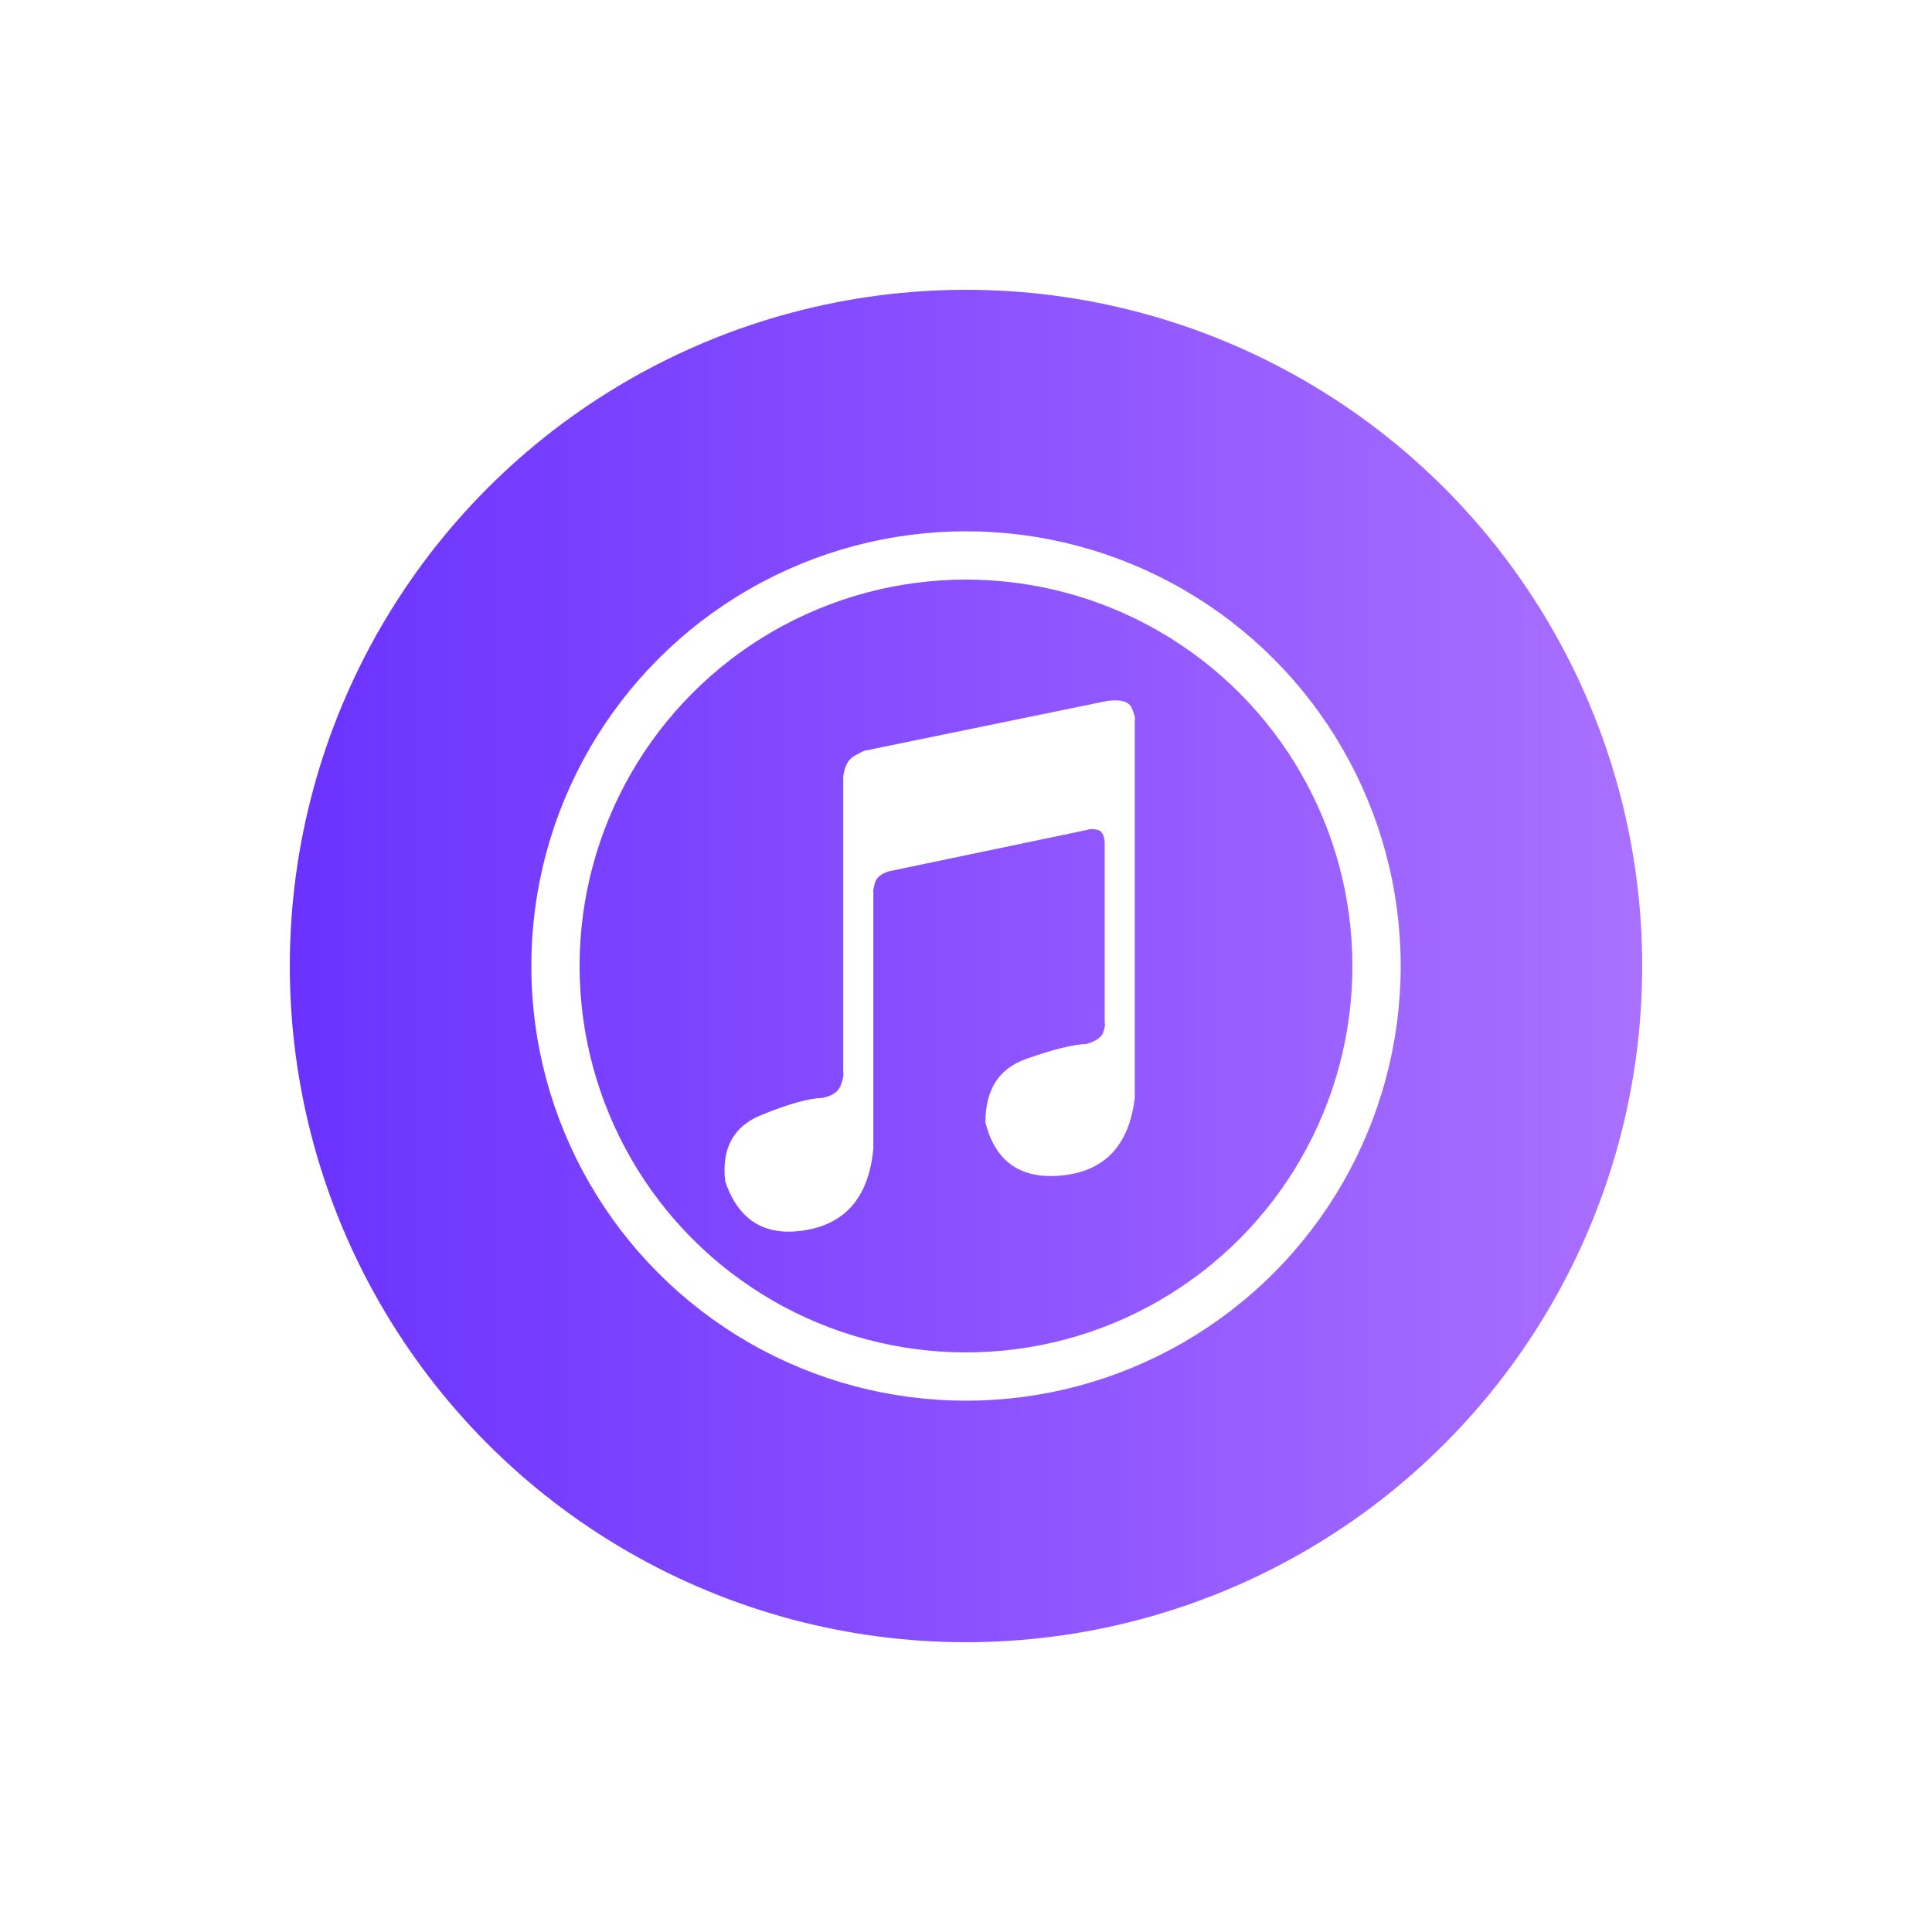
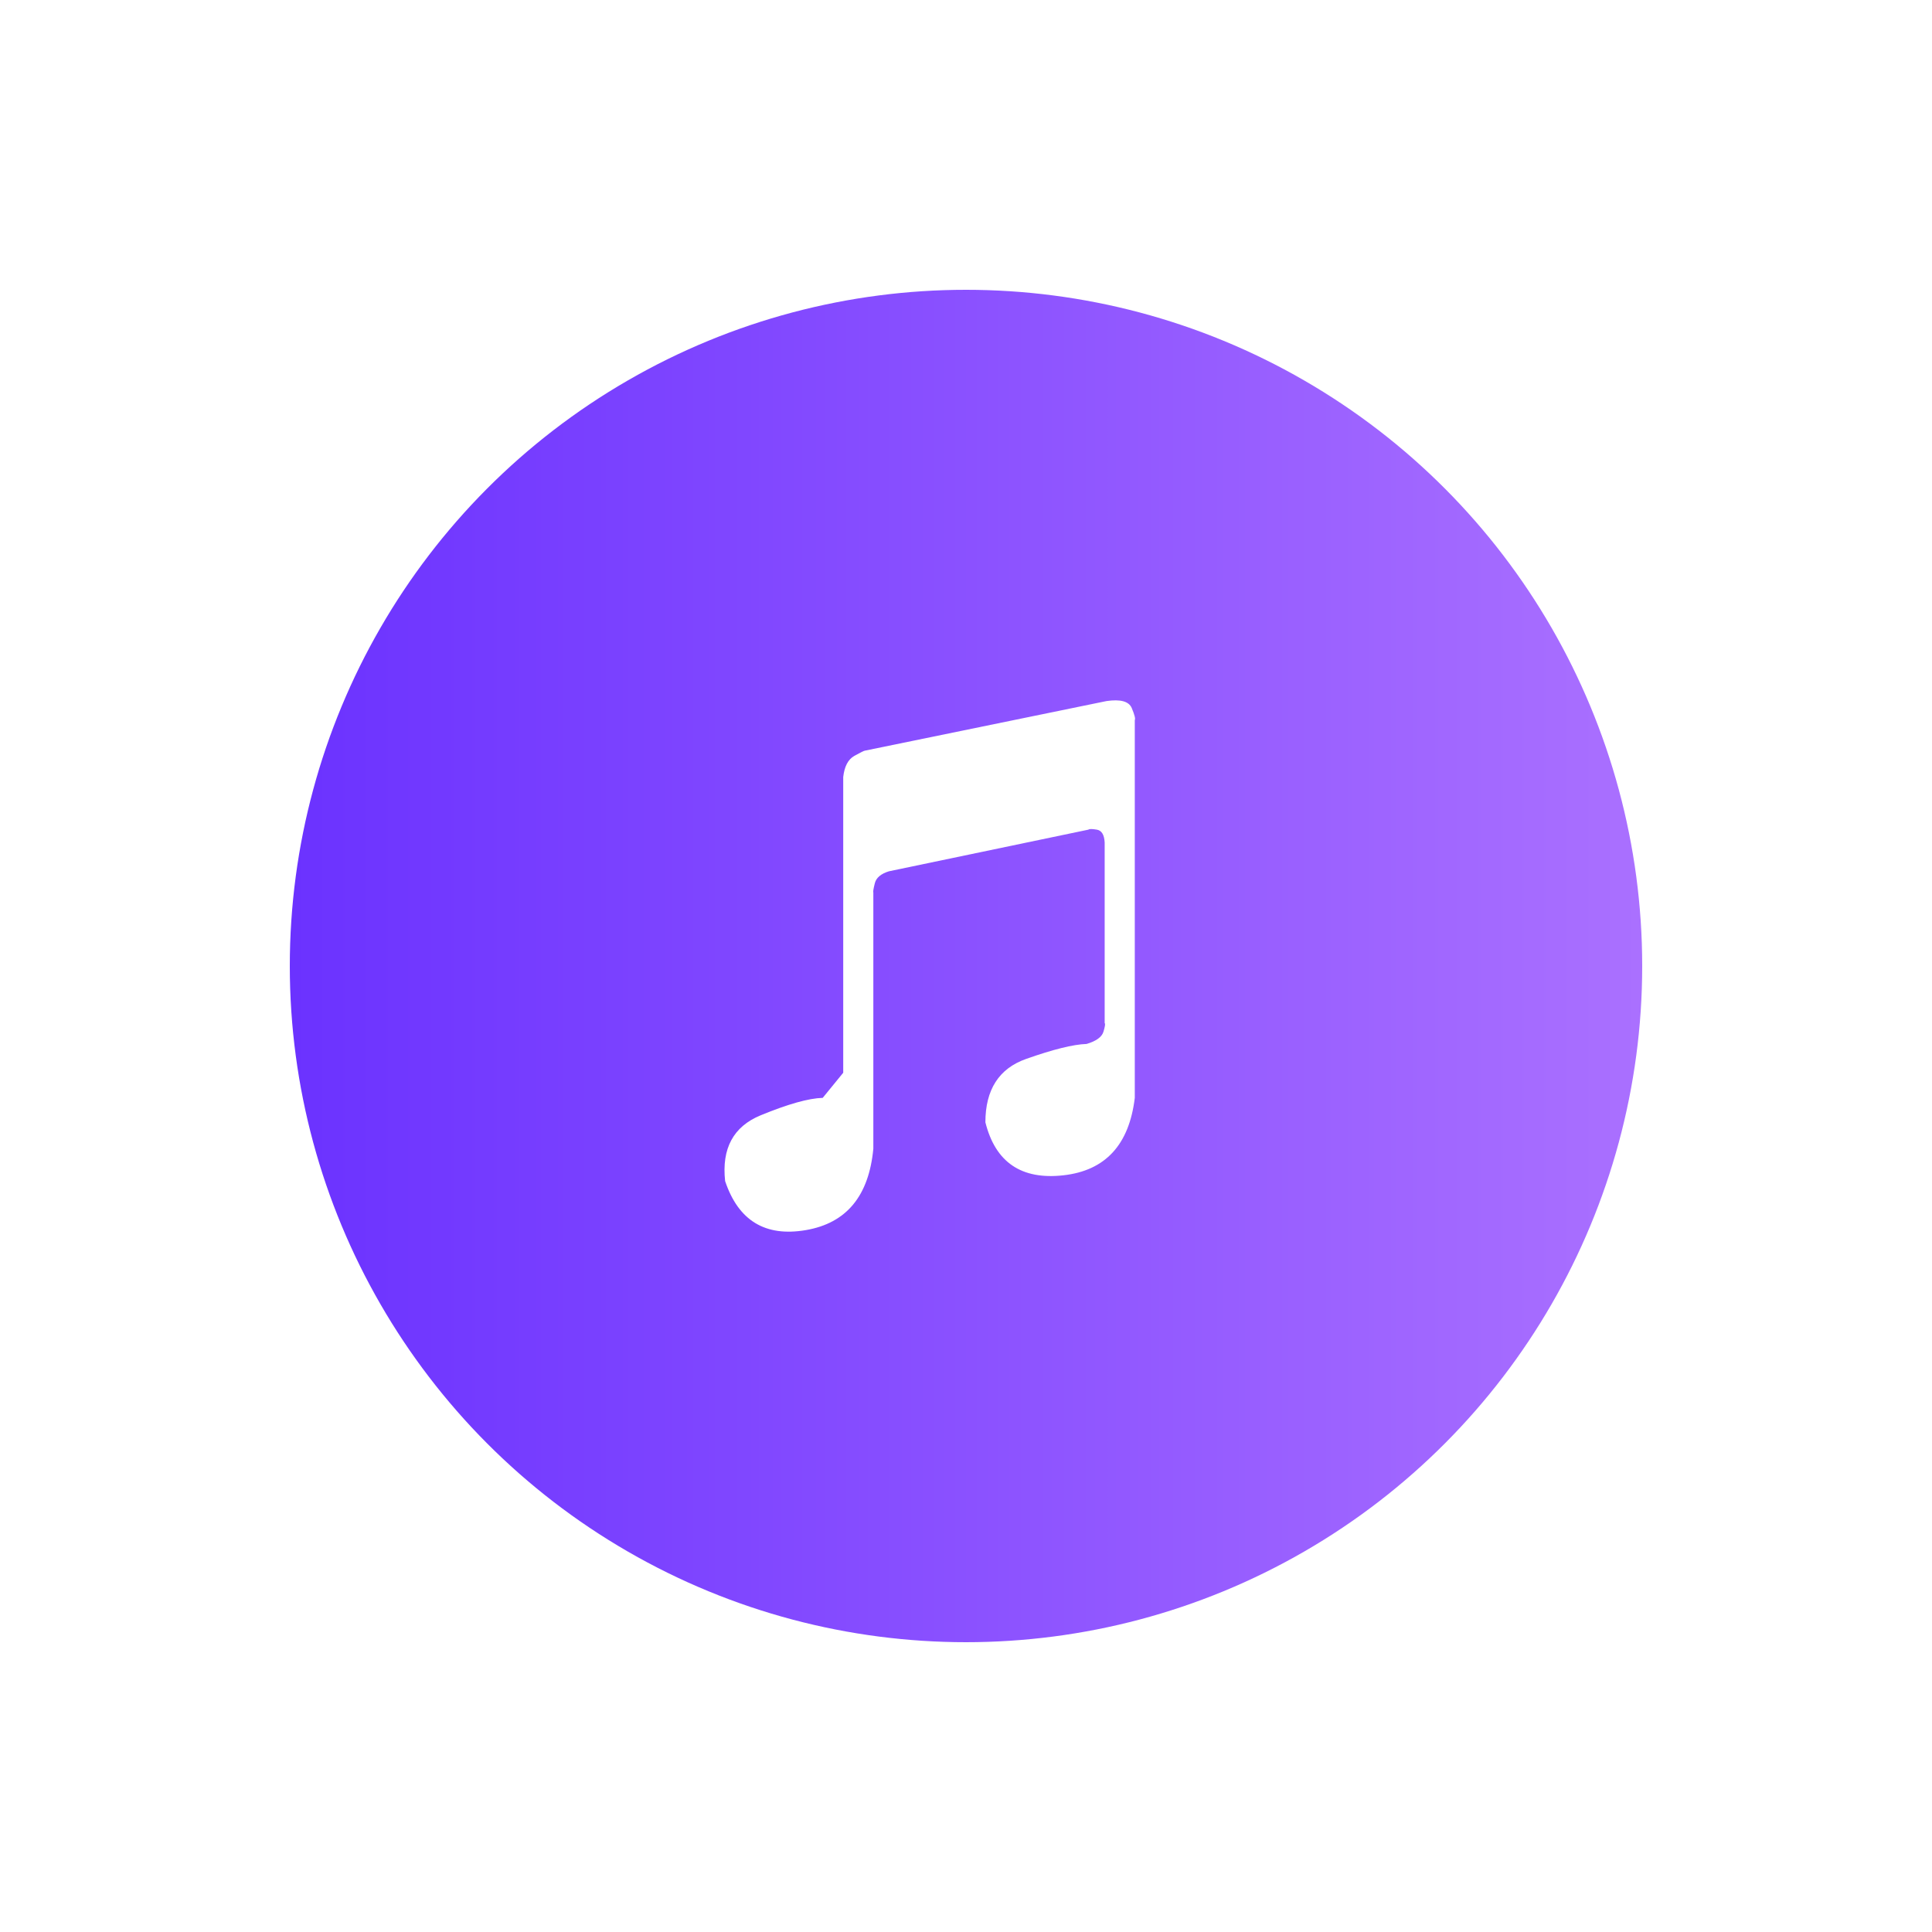
<svg xmlns="http://www.w3.org/2000/svg" width="80" height="80" fill="none">
  <g filter="url(#a)">
    <circle cx="40" cy="40" r="28" fill="url(#b)" />
  </g>
-   <path fill="#fff" d="M34.067 45.46c-.582.016-1.438.257-2.569.722-1.13.465-1.621 1.373-1.472 2.725.55 1.64 1.663 2.316 3.343 2.029 1.68-.288 2.61-1.412 2.794-3.373V36.965c-.017-.034.004-.165.062-.393.058-.228.254-.393.586-.494l8.257-1.724c.033-.034.15-.034.35 0 .199.034.307.211.324.532v7.48c.033.017.016.135-.05.355-.067.22-.3.389-.699.507-.549.017-1.384.224-2.507.621-1.122.397-1.683 1.272-1.683 2.624.415 1.657 1.492 2.388 3.23 2.194 1.738-.195 2.723-1.264 2.956-3.208V29.816c.033-.051-.008-.216-.125-.495-.116-.279-.465-.376-1.047-.291l-10.003 2.053c-.034 0-.18.072-.437.216-.258.144-.411.435-.461.875V44.42c.033.034.004.194-.088.482-.091.287-.345.473-.76.558Z" />
-   <circle cx="40" cy="40" r="17" stroke="#fff" stroke-width="2" />
+   <path fill="#fff" d="M34.067 45.46c-.582.016-1.438.257-2.569.722-1.13.465-1.621 1.373-1.472 2.725.55 1.64 1.663 2.316 3.343 2.029 1.68-.288 2.61-1.412 2.794-3.373V36.965c-.017-.034.004-.165.062-.393.058-.228.254-.393.586-.494l8.257-1.724c.033-.034.15-.034.35 0 .199.034.307.211.324.532v7.48c.033.017.016.135-.05.355-.067.22-.3.389-.699.507-.549.017-1.384.224-2.507.621-1.122.397-1.683 1.272-1.683 2.624.415 1.657 1.492 2.388 3.23 2.194 1.738-.195 2.723-1.264 2.956-3.208V29.816c.033-.051-.008-.216-.125-.495-.116-.279-.465-.376-1.047-.291l-10.003 2.053c-.034 0-.18.072-.437.216-.258.144-.411.435-.461.875V44.42Z" />
  <defs>
    <linearGradient id="b" x1="12" x2="68" y1="46.29" y2="46.29" gradientUnits="userSpaceOnUse">
      <stop stop-color="#6B32FF" />
      <stop offset="1" stop-color="#AA70FF" />
    </linearGradient>
    <filter id="a" width="56" height="56" x="12" y="12" color-interpolation-filters="sRGB" filterUnits="userSpaceOnUse">
      <feFlood flood-opacity="0" result="BackgroundImageFix" />
      <feBlend in="SourceGraphic" in2="BackgroundImageFix" result="shape" />
      <feColorMatrix in="SourceAlpha" result="hardAlpha" values="0 0 0 0 0 0 0 0 0 0 0 0 0 0 0 0 0 0 127 0" />
      <feOffset />
      <feGaussianBlur stdDeviation="2" />
      <feComposite in2="hardAlpha" k2="-1" k3="1" operator="arithmetic" />
      <feColorMatrix values="0 0 0 0 0.547 0 0 0 0 0.286 0 0 0 0 1 0 0 0 1 0" />
      <feBlend in2="shape" result="effect1_innerShadow_3295_2714" />
    </filter>
  </defs>
</svg>